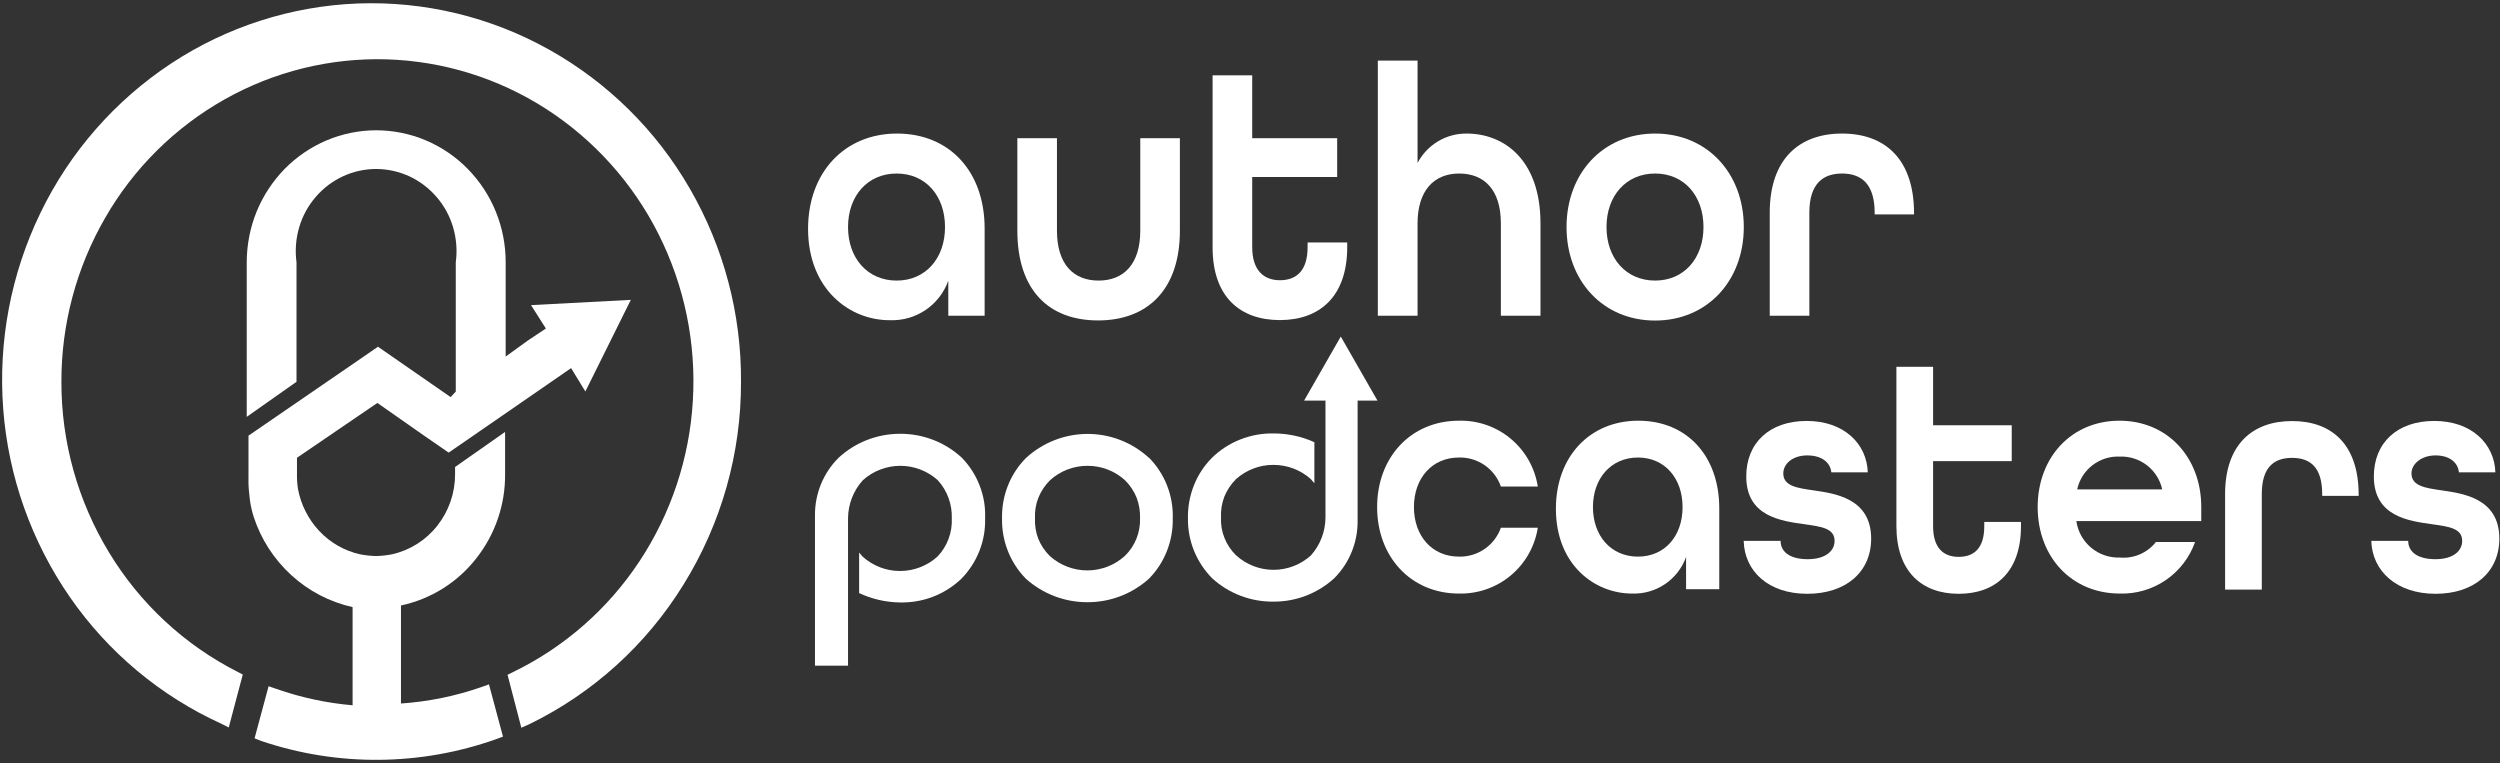
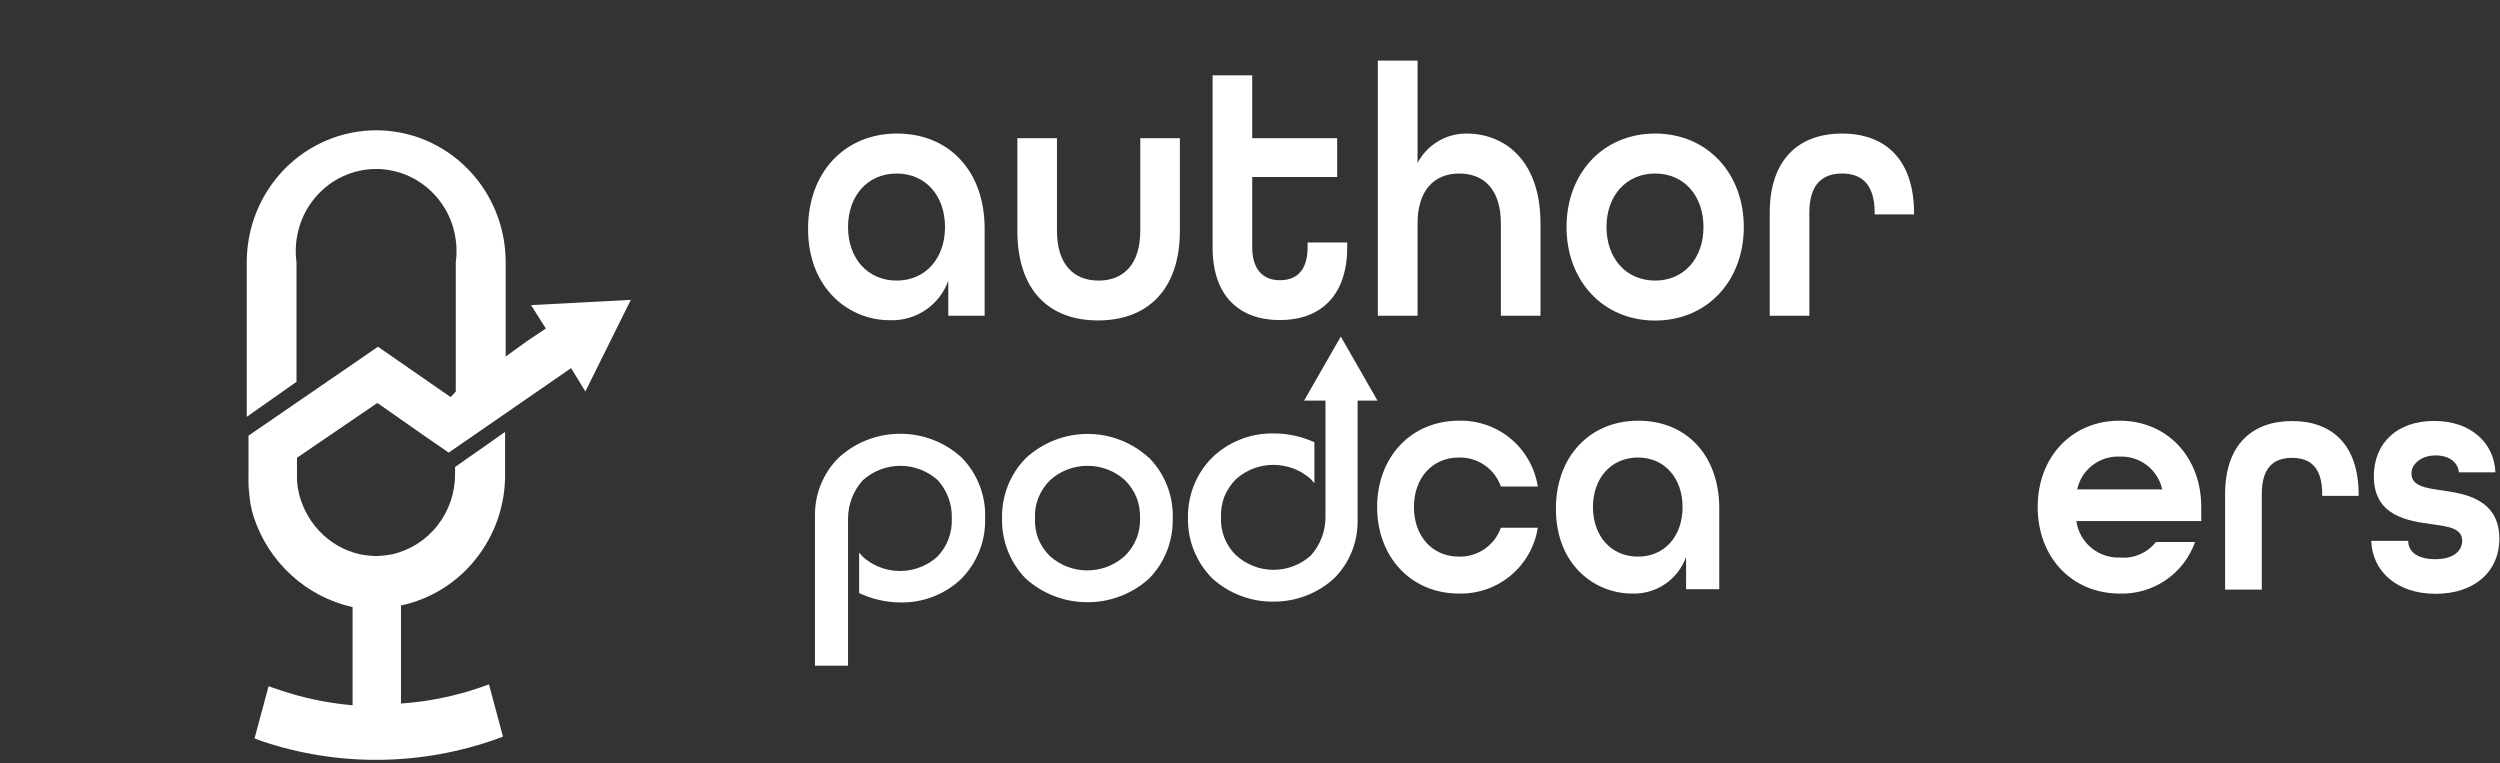
<svg xmlns="http://www.w3.org/2000/svg" width="534" height="163" viewBox="0 0 534 163" fill="none">
  <rect x="0" y="0" width="534" height="163" fill="#333333" stroke="none" />
  <g clip-path="url(#clip0_930_129)">
-     <path fill-rule="evenodd" clip-rule="evenodd" d="M109.583 143.558C120.546 138.238 129.874 130.064 136.589 119.893C143.352 109.659 147.287 97.816 147.995 85.569C148.725 73.29 146.202 61.037 140.682 50.046C135.205 39.13 126.906 29.881 116.646 23.26C106.462 16.702 94.685 13.043 82.578 12.675C70.475 12.326 58.506 15.287 47.96 21.238C37.337 27.229 28.525 35.973 22.452 46.551C16.318 57.175 13.098 69.231 13.117 81.499C13.083 94.379 16.607 107.018 23.301 118.021C29.892 128.915 39.403 137.745 50.756 143.509L51.854 144.083L48.859 155.391L47.386 154.642C34.32 148.715 23.107 139.354 14.939 127.557C6.712 115.669 1.794 101.807 0.688 87.391C-0.415 72.953 2.333 58.481 8.65 45.452C14.906 32.511 24.537 21.498 36.529 13.574C48.418 5.728 62.23 1.29 76.463 0.743C90.702 0.222 104.809 3.624 117.246 10.579C129.779 17.578 140.181 27.844 147.346 40.285C154.589 52.807 158.362 67.034 158.278 81.499C158.334 96.82 154.078 111.846 145.998 124.861C138.068 137.729 126.641 148.075 113.052 154.692L111.355 155.441L108.41 144.133L109.583 143.558Z" fill="white" />
    <path fill-rule="evenodd" clip-rule="evenodd" d="M85.598 150.274C91.452 149.877 97.227 148.702 102.769 146.779L104.442 146.18L107.437 157.338L105.964 157.887C89.775 163.634 72.126 163.775 55.847 158.287L54.374 157.713L57.369 146.579L59.042 147.153C64.298 148.998 69.765 150.172 75.315 150.648V129.679C70.424 128.586 65.905 126.228 62.212 122.839C58.499 119.443 55.73 115.143 54.175 110.357C53.678 108.802 53.368 107.193 53.251 105.564C53.105 104.405 53.047 103.237 53.077 102.069V93.058L76.239 77.156L80.731 74.06L96.256 84.82L97.354 83.646V56.037C97.69 53.528 97.495 50.976 96.78 48.548C96.087 46.164 94.886 43.958 93.26 42.082C91.658 40.213 89.675 38.706 87.445 37.664C85.214 36.637 82.788 36.1 80.332 36.091C77.883 36.098 75.465 36.634 73.244 37.664C71.009 38.7 69.025 40.207 67.428 42.082C65.802 43.958 64.602 46.164 63.909 48.548C63.194 50.976 62.998 53.528 63.335 56.037V81.549L52.702 89.038V56.037C52.705 52.333 53.417 48.664 54.799 45.228C56.193 41.827 58.226 38.725 60.789 36.091C63.354 33.483 66.407 31.404 69.774 29.975C73.125 28.566 76.722 27.836 80.357 27.828C83.992 27.836 87.589 28.566 90.939 29.975C94.31 31.398 97.364 33.477 99.924 36.091C102.495 38.719 104.53 41.822 105.914 45.228C107.308 48.66 108.02 52.332 108.011 56.037V76.157L112.853 72.662L116.597 70.166L113.427 65.173L134.742 64.05L125.033 83.621L121.988 78.629L99.75 93.981L95.831 96.677L90.59 93.058L80.606 86.068L63.435 97.776V101.27C63.413 102.306 63.48 103.342 63.634 104.366C64.25 107.752 65.827 110.889 68.177 113.403C70.513 115.905 73.548 117.645 76.888 118.395C78.023 118.619 79.175 118.744 80.332 118.77C81.48 118.745 82.625 118.62 83.751 118.395C87.592 117.53 91.014 115.36 93.435 112.254C95.887 109.129 97.215 105.268 97.204 101.295V99.748L107.886 92.259V101.295C107.94 107.845 105.746 114.216 101.671 119.344C97.661 124.443 91.992 127.976 85.648 129.329V150.299L85.598 150.274Z" fill="white" />
    <path fill-rule="evenodd" clip-rule="evenodd" d="M224.245 118.77C226.445 120.747 229.298 121.841 232.256 121.84C235.206 121.837 238.051 120.744 240.243 118.77C241.327 117.729 242.178 116.47 242.739 115.075C243.293 113.687 243.557 112.2 243.513 110.707C243.561 109.209 243.315 107.716 242.789 106.313C242.219 104.909 241.37 103.635 240.293 102.569C238.099 100.58 235.241 99.485 232.281 99.498C229.33 99.492 226.482 100.586 224.294 102.569C223.218 103.636 222.369 104.909 221.798 106.313C221.248 107.71 221.002 109.207 221.075 110.707C221.005 112.195 221.243 113.682 221.774 115.075C222.336 116.463 223.177 117.72 224.245 118.77ZM245.385 97.726C247.078 99.426 248.404 101.457 249.278 103.692C250.157 105.923 250.573 108.31 250.501 110.707C250.552 113.096 250.128 115.472 249.253 117.696C248.383 119.92 247.067 121.942 245.385 123.638C241.786 126.868 237.117 128.647 232.281 128.63C227.439 128.646 222.762 126.867 219.153 123.638C217.476 121.938 216.16 119.917 215.284 117.696C214.409 115.472 213.985 113.096 214.036 110.707C213.988 108.325 214.412 105.958 215.284 103.742C216.157 101.527 217.474 99.513 219.153 97.825C222.728 94.539 227.401 92.705 232.256 92.683C237.093 92.667 241.76 94.466 245.335 97.726H245.385Z" fill="white" />
    <path fill-rule="evenodd" clip-rule="evenodd" d="M205.4 97.726C207.076 99.431 208.385 101.461 209.244 103.692C210.117 105.924 210.516 108.312 210.417 110.707C210.492 113.096 210.076 115.475 209.194 117.696C208.318 119.917 207.002 121.938 205.326 123.638C203.571 125.311 201.501 126.617 199.236 127.482C196.974 128.341 194.565 128.748 192.147 128.68C189.16 128.633 186.217 127.952 183.511 126.683V118.021C183.761 118.271 184.011 118.645 184.26 118.895C186.449 120.875 189.296 121.969 192.247 121.965C195.197 121.962 198.042 120.869 200.234 118.895C201.271 117.812 202.078 116.529 202.605 115.125C203.134 113.715 203.372 112.212 203.304 110.707C203.402 107.708 202.328 104.788 200.309 102.569C198.116 100.595 195.272 99.501 192.322 99.498C189.364 99.497 186.51 100.591 184.31 102.569C182.288 104.799 181.16 107.696 181.14 110.707V142.186H174.077V110.008C174.068 107.749 174.505 105.51 175.361 103.42C176.218 101.33 177.478 99.429 179.069 97.826C182.626 94.523 187.294 92.679 192.147 92.658C197.048 92.602 201.787 94.414 205.4 97.726Z" fill="white" />
    <path fill-rule="evenodd" clip-rule="evenodd" d="M258.937 123.538C257.262 121.851 255.939 119.848 255.044 117.646C254.153 115.443 253.712 113.083 253.746 110.707C253.698 108.325 254.122 105.958 254.994 103.742C255.855 101.527 257.163 99.513 258.837 97.826C260.57 96.112 262.634 94.77 264.902 93.881C267.164 92.981 269.582 92.54 272.016 92.583C275.028 92.576 278.007 93.214 280.751 94.456V103.218C280.502 102.968 280.252 102.619 280.003 102.344C277.8 100.373 274.946 99.288 271.991 99.298C269.044 99.292 266.199 100.377 264.004 102.344C262.931 103.423 262.083 104.705 261.508 106.113C260.978 107.515 260.74 109.01 260.809 110.507C260.736 111.998 260.983 113.488 261.533 114.876C262.091 116.286 262.942 117.562 264.029 118.62C266.214 120.609 269.061 121.713 272.016 121.716C274.979 121.719 277.836 120.615 280.028 118.62C282.015 116.384 283.115 113.498 283.122 110.507V85.569H278.555L286.392 71.889L294.229 85.569H289.986V111.356C289.994 113.611 289.557 115.845 288.701 117.932C287.844 120.018 286.585 121.914 284.994 123.513C281.458 126.748 276.833 128.531 272.041 128.506C267.201 128.571 262.518 126.795 258.937 123.538Z" fill="white" />
    <path d="M294.154 108.31C294.154 97.651 301.392 89.862 311.626 89.862C315.661 89.759 319.596 91.129 322.696 93.715C325.796 96.301 327.85 99.927 328.473 103.917H320.586C319.941 102.068 318.726 100.472 317.115 99.359C315.505 98.247 313.582 97.675 311.626 97.726C305.885 97.726 302.016 102.144 302.016 108.31C302.016 114.476 305.885 118.895 311.626 118.895C313.578 118.944 315.497 118.374 317.106 117.266C318.715 116.159 319.933 114.57 320.586 112.729H328.473C327.845 116.716 325.79 120.339 322.691 122.924C319.592 125.509 315.66 126.881 311.626 126.783C301.392 126.783 294.154 118.97 294.154 108.31Z" fill="white" />
    <path d="M332.341 108.66C332.341 97.526 339.58 89.862 349.937 89.862C360.295 89.862 367.234 97.351 367.234 108.585V125.86H360.146V118.97C359.3 121.327 357.728 123.354 355.655 124.758C353.582 126.163 351.117 126.872 348.615 126.783C340.628 126.783 332.341 120.667 332.341 108.66ZM359.397 108.31C359.397 102.144 355.578 97.726 349.863 97.726C344.147 97.726 340.253 102.144 340.253 108.31C340.253 114.476 344.122 118.895 349.863 118.895C355.603 118.895 359.397 114.501 359.397 108.31Z" fill="white" />
-     <path d="M372.45 115.525H380.337C380.337 117.871 382.309 119.444 386.128 119.444C389.947 119.444 391.868 117.671 391.868 115.525C391.868 112.829 388.973 112.479 385.479 111.98C380.487 111.281 372.999 110.357 372.999 101.77C372.999 94.58 377.991 89.912 385.903 89.912C393.815 89.912 398.757 94.73 398.957 100.896H391.17C390.97 98.774 389.123 97.276 386.028 97.276C382.933 97.276 380.911 99.049 380.911 101.121C380.911 103.817 383.857 104.241 387.351 104.74C391.694 105.389 399.68 106.313 399.68 115.05C399.68 122.14 394.339 126.833 386.028 126.833C377.717 126.833 372.625 122.015 372.45 115.525Z" fill="white" />
-     <path d="M405.072 112.354V78.354H412.909V90.836H429.706V98.499H412.909V112.404C412.909 117.097 415.155 118.945 418.375 118.945C421.594 118.945 423.841 117.172 423.841 112.404V111.481H431.678V112.404C431.678 122.14 426.262 126.833 418.375 126.833C410.488 126.833 405.072 122.09 405.072 112.354Z" fill="white" />
    <path d="M435.247 108.31C435.247 97.651 442.51 89.862 452.718 89.862C462.926 89.862 470.189 97.651 470.189 108.31V111.306H443.508C443.821 113.522 444.943 115.543 446.657 116.981C448.371 118.419 450.557 119.172 452.793 119.094C454.253 119.224 455.722 118.989 457.069 118.409C458.415 117.83 459.596 116.924 460.505 115.774H468.867C467.699 119.076 465.513 121.921 462.624 123.9C459.736 125.879 456.293 126.888 452.793 126.783C442.51 126.783 435.247 118.97 435.247 108.31ZM461.853 104.541C461.403 102.491 460.247 100.664 458.585 99.382C456.924 98.099 454.865 97.442 452.768 97.526C450.67 97.437 448.608 98.092 446.946 99.376C445.284 100.659 444.128 102.488 443.683 104.541H461.853Z" fill="white" />
    <path d="M475.281 105.539C475.281 94.98 481.096 89.937 489.582 89.937C498.068 89.937 503.809 94.93 503.809 105.689V105.914H496.022V105.539C496.022 99.873 493.526 97.801 489.582 97.801C485.639 97.801 483.118 99.873 483.118 105.539V125.934H475.281V105.539Z" fill="white" />
    <path d="M506.505 115.525H514.392C514.392 117.871 516.388 119.444 520.207 119.444C524.026 119.444 525.923 117.671 525.923 115.525C525.923 112.829 523.027 112.479 519.533 111.98C514.541 111.281 507.054 110.357 507.054 101.77C507.054 94.58 512.045 89.912 519.957 89.912C527.869 89.912 532.811 94.73 533.011 100.896H525.224C525.024 98.774 523.202 97.276 520.232 97.276C517.262 97.276 515.09 99.049 515.09 101.121C515.09 103.817 518.061 104.241 521.53 104.74C525.873 105.389 533.859 106.313 533.859 115.05C533.859 122.14 528.518 126.833 520.232 126.833C511.946 126.833 506.704 122.015 506.505 115.525Z" fill="white" />
    <path d="M172.604 48.872C172.604 36.815 180.416 28.527 191.598 28.527C202.78 28.527 210.317 36.59 210.317 48.797V67.445H202.555V59.956C201.643 62.508 199.942 64.702 197.697 66.219C195.453 67.737 192.783 68.499 190.076 68.394C181.565 68.444 172.604 61.853 172.604 48.872ZM201.856 48.498C201.856 41.808 197.713 37.065 191.523 37.065C185.333 37.065 181.14 41.808 181.14 48.498C181.14 55.188 185.333 59.931 191.523 59.931C197.713 59.931 201.856 55.163 201.856 48.498Z" fill="white" />
    <path d="M217.306 49.272V29.526H225.767V49.272C225.767 56.486 229.336 59.931 234.652 59.931C239.968 59.931 243.563 56.486 243.563 49.272V29.526H252.024V49.272C252.024 61.928 245.06 68.444 234.552 68.444C224.045 68.444 217.306 62.003 217.306 49.272Z" fill="white" />
    <path d="M259.012 52.866V16.095H267.473V29.526H285.618V37.813H267.473V52.791C267.473 57.784 269.969 59.856 273.388 59.856C276.808 59.856 279.304 57.934 279.304 52.791V51.793H287.765V52.791C287.765 63.301 281.924 68.369 273.388 68.369C264.852 68.369 259.012 63.376 259.012 52.866Z" fill="white" />
    <path d="M294.304 12.95H302.79V34.818C303.786 32.909 305.289 31.312 307.134 30.202C308.979 29.092 311.095 28.512 313.248 28.527C321.359 28.527 329.047 34.219 329.047 47.724V67.445H320.586V47.724C320.586 40.51 317.016 37.065 311.675 37.065C306.334 37.065 302.79 40.659 302.79 47.724V67.445H294.304V12.95Z" fill="white" />
    <path d="M334.613 48.498C334.613 36.99 342.425 28.527 353.531 28.527C364.638 28.527 372.475 36.99 372.475 48.498C372.475 60.006 364.638 68.469 353.531 68.469C342.425 68.469 334.613 60.006 334.613 48.498ZM363.864 48.498C363.864 41.808 359.721 37.065 353.531 37.065C347.342 37.065 343.148 41.808 343.148 48.498C343.148 55.188 347.342 59.931 353.531 59.931C359.721 59.931 363.864 55.163 363.864 48.498Z" fill="white" />
    <path d="M378.016 45.427C378.016 33.994 384.281 28.527 393.466 28.527C402.65 28.527 408.84 33.994 408.84 45.577V45.802H400.429V45.427C400.429 39.286 397.584 37.065 393.466 37.065C389.347 37.065 386.477 39.286 386.477 45.427V67.445H378.016V45.427Z" fill="white" />
  </g>
  <defs>
    <clipPath id="clip0_930_129">
      <rect width="534" height="163" fill="white" />
    </clipPath>
  </defs>
</svg>